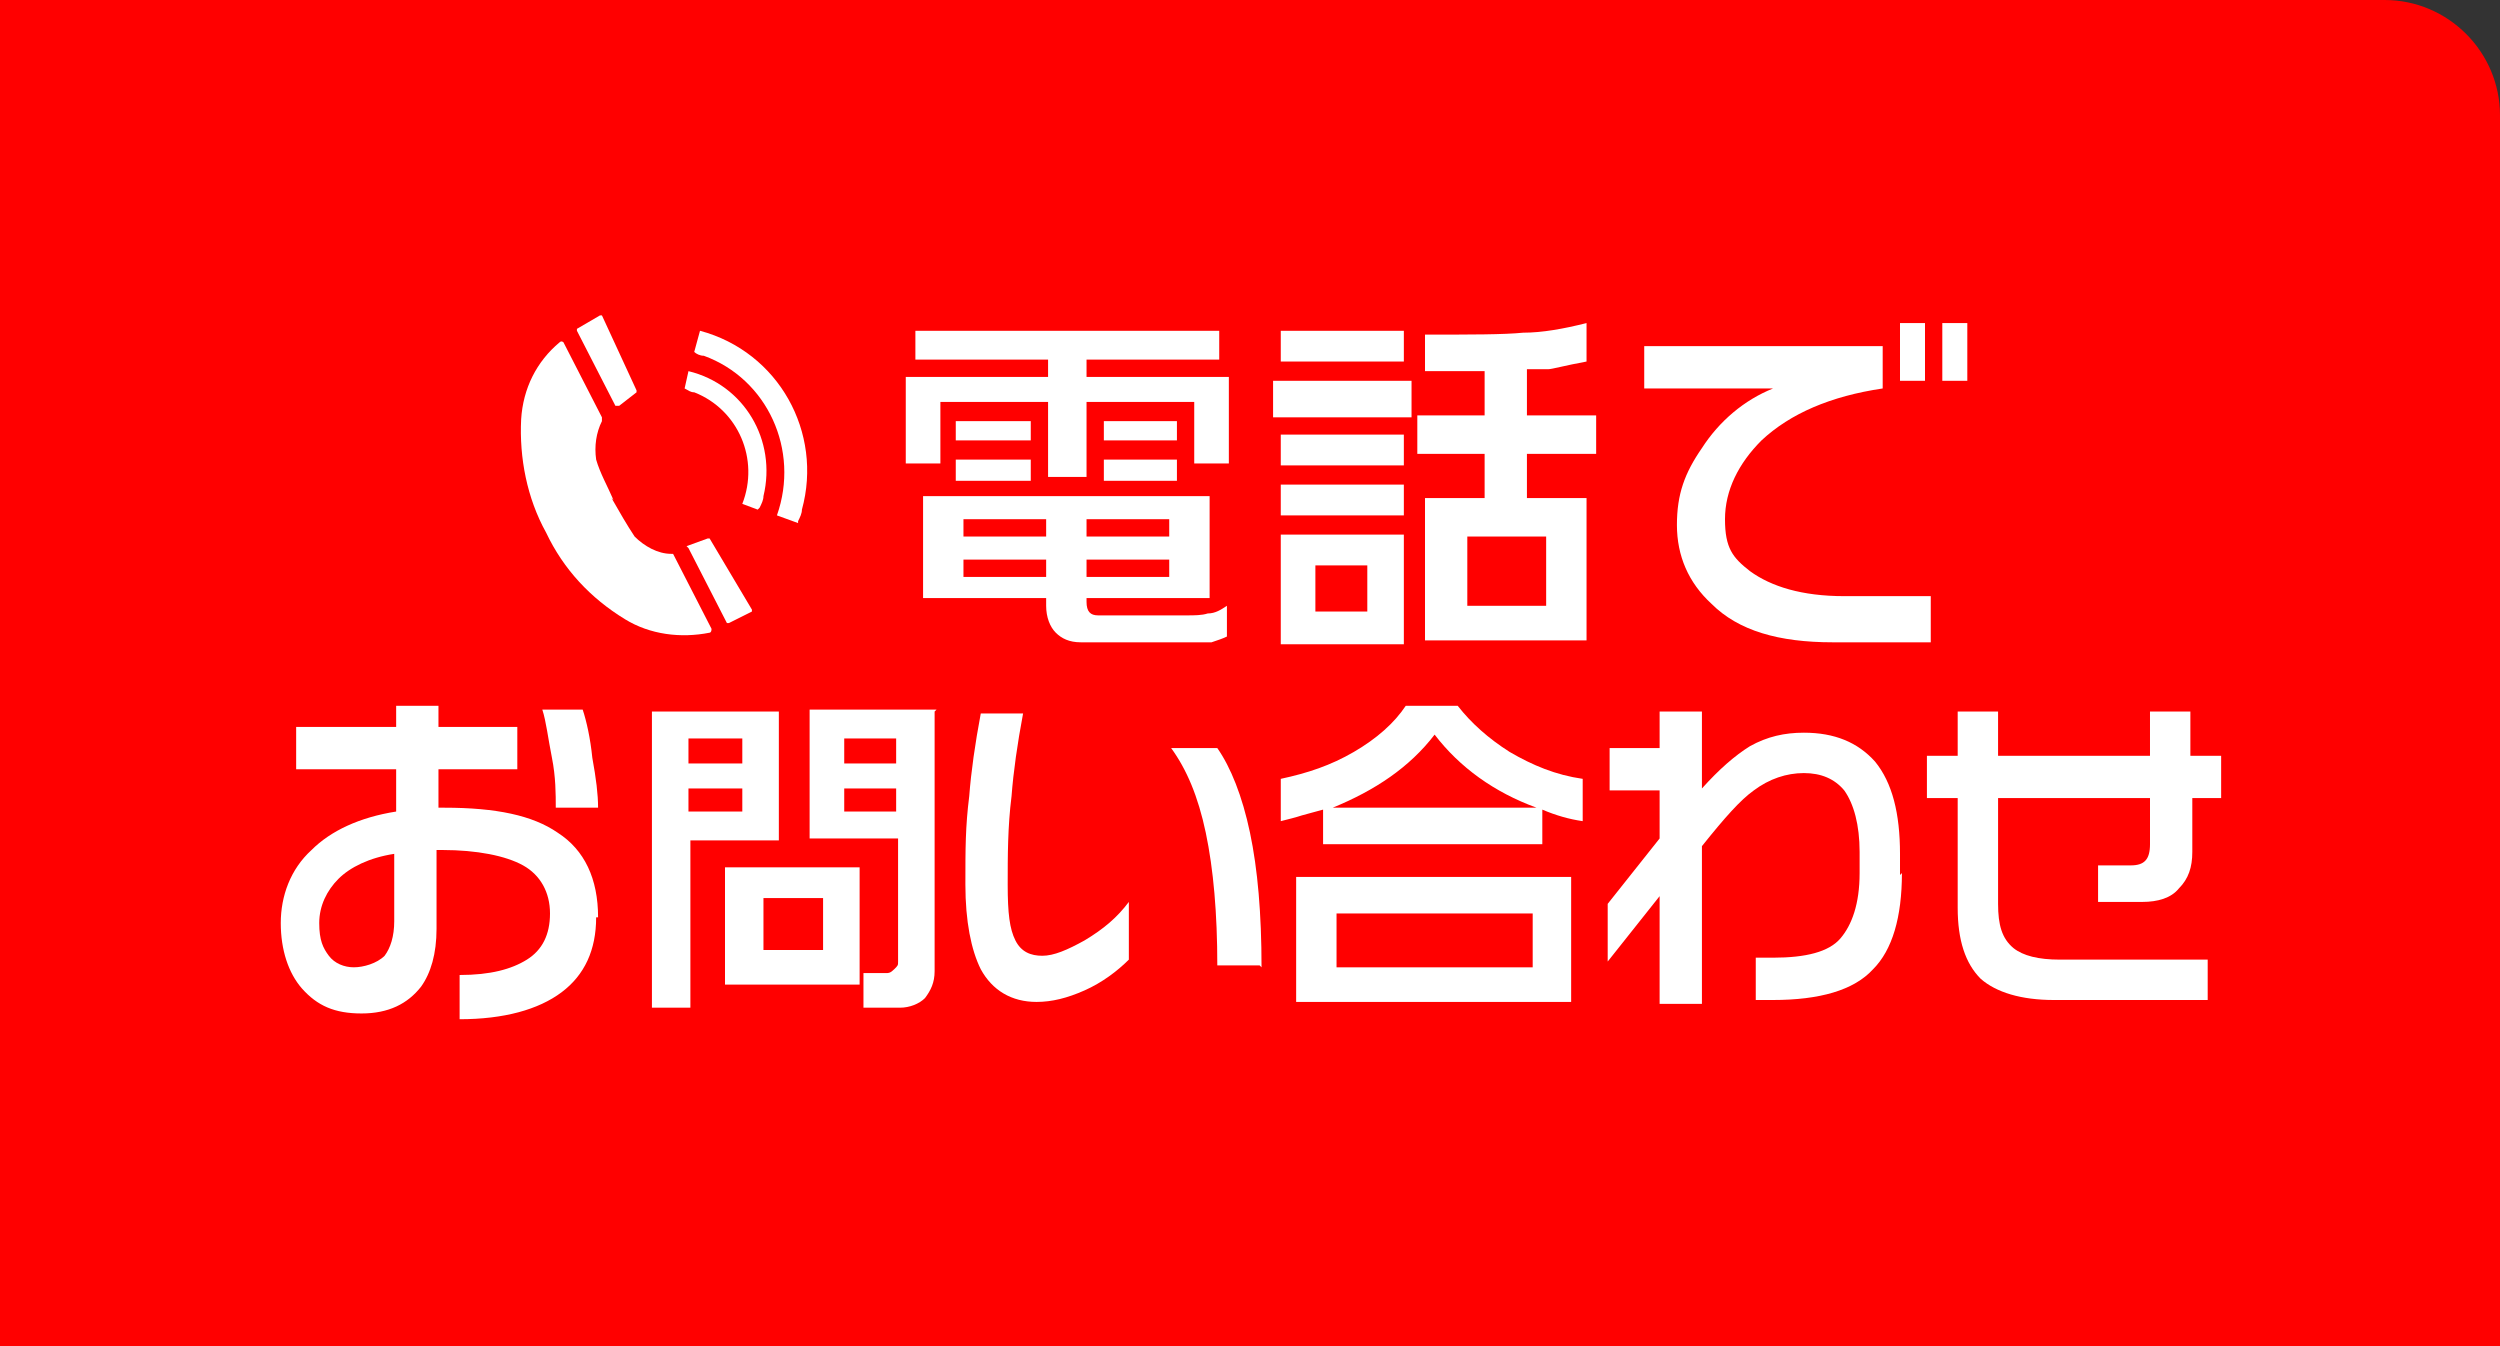
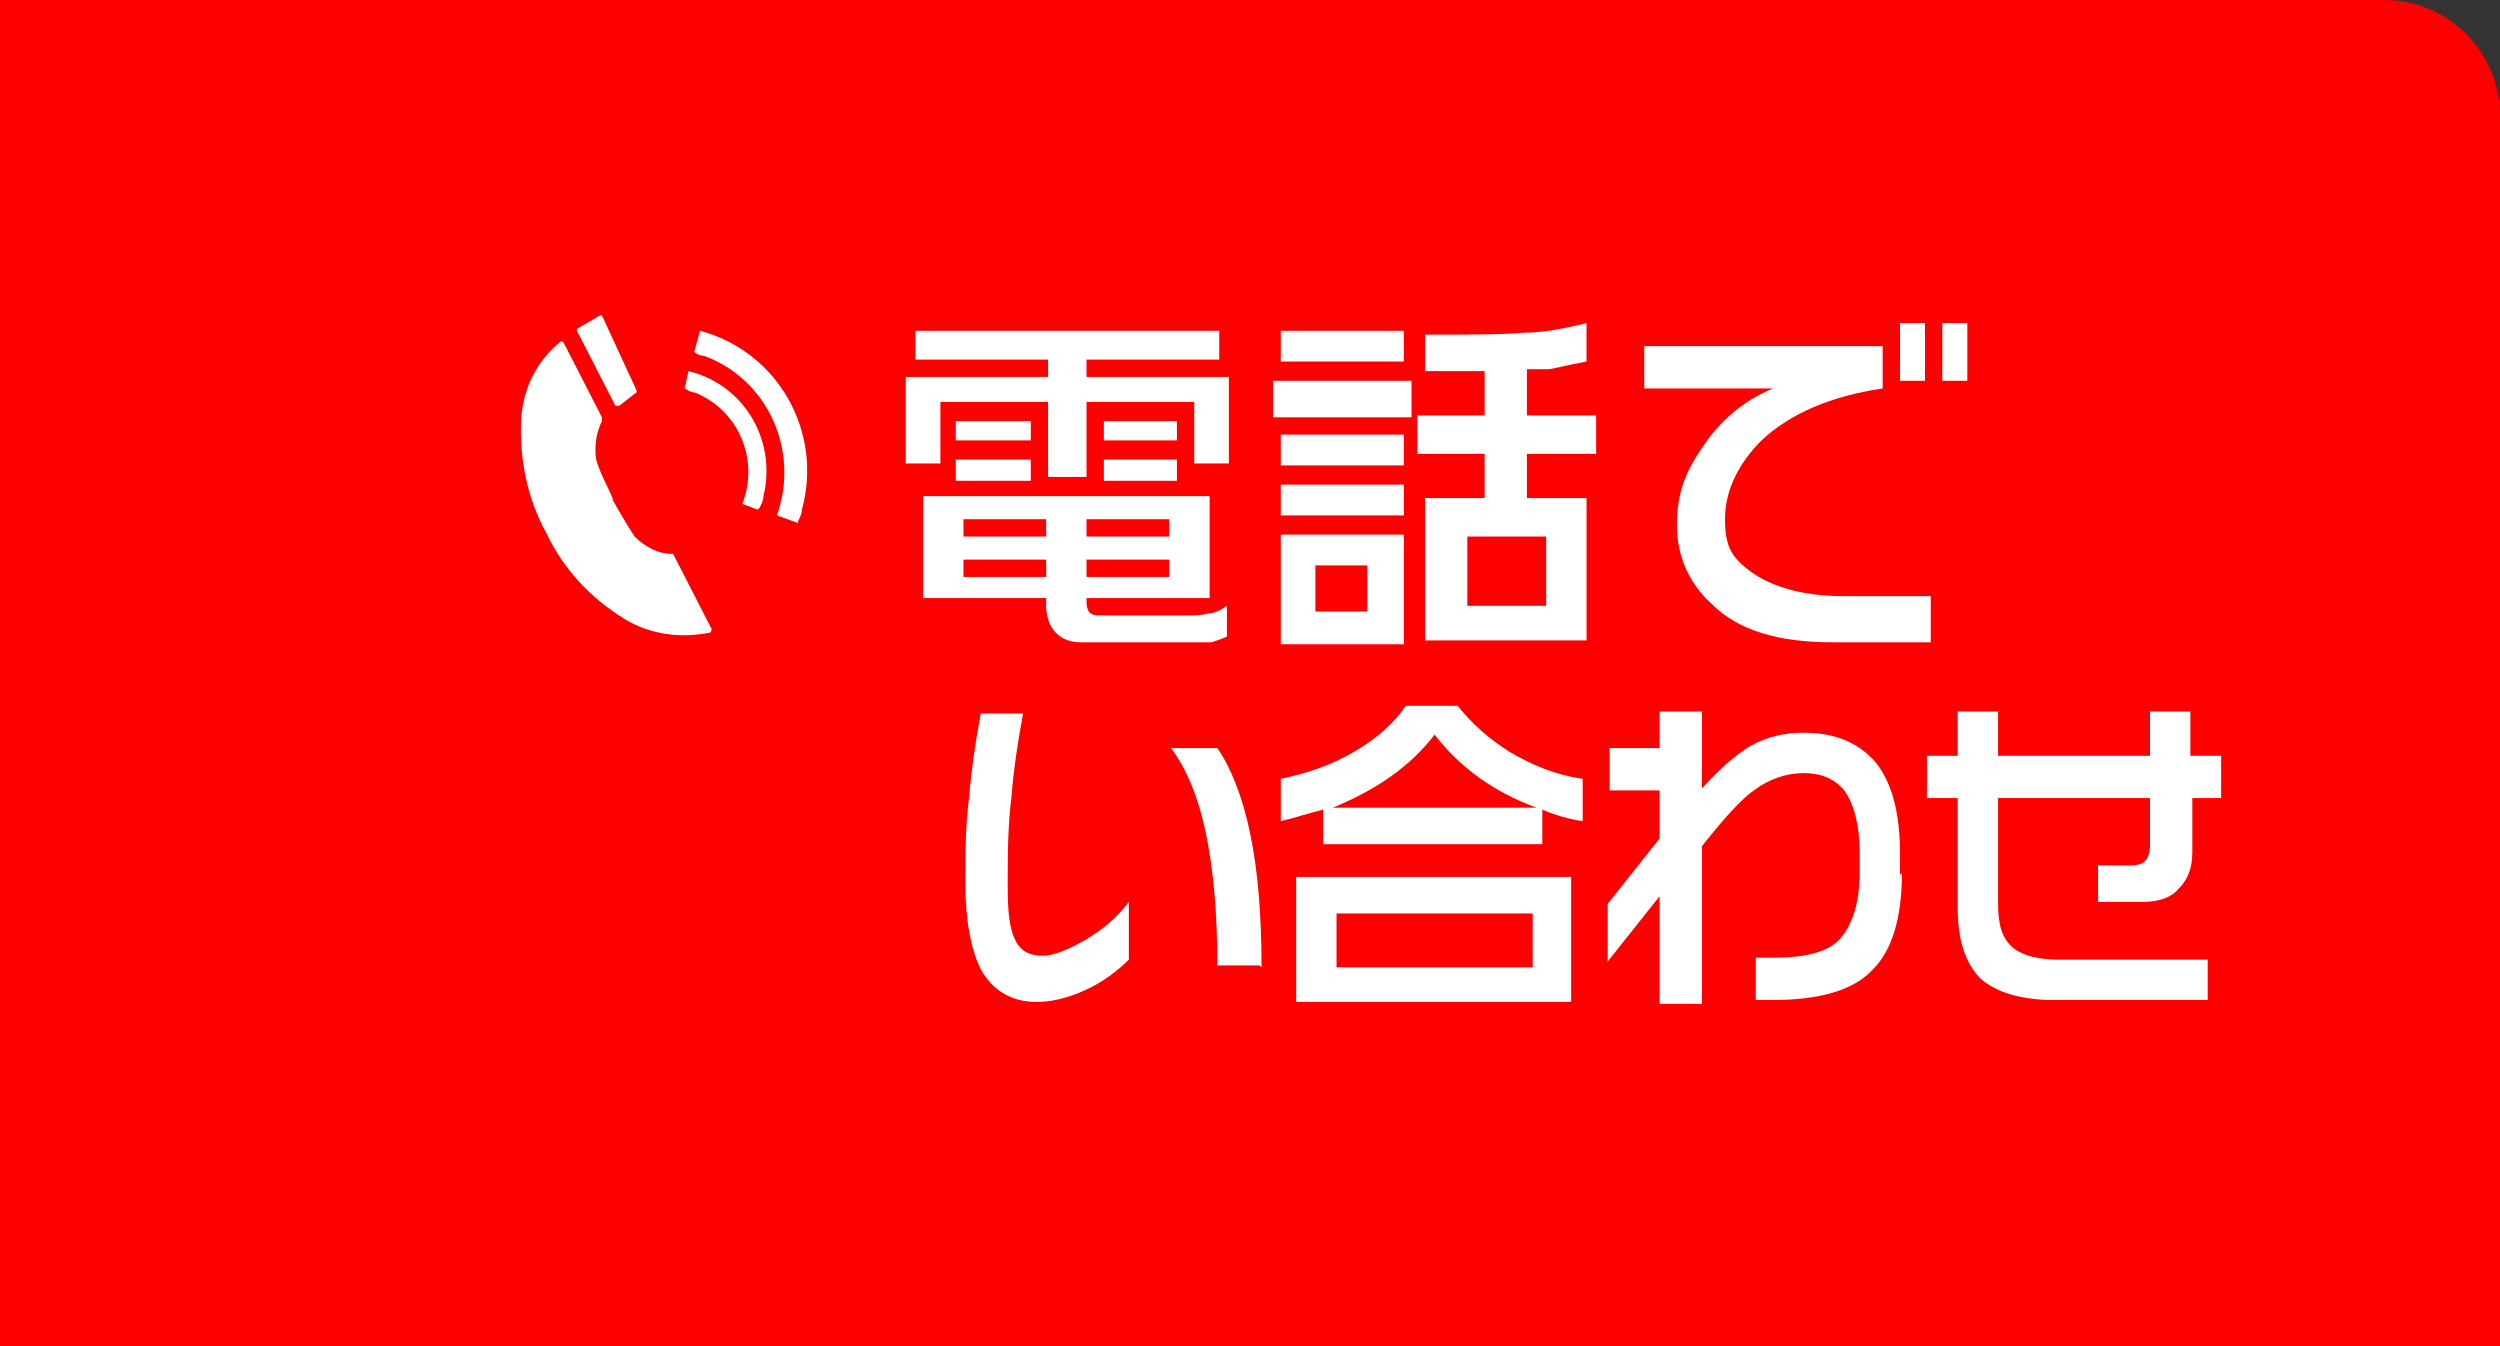
<svg xmlns="http://www.w3.org/2000/svg" version="1.1" viewBox="0 0 130 70">
  <rect x="0" y="0" width="130" height="70" fill="#333333" stroke="none" />
  <defs>
    <style>
      .cls-1 {
        fill: #fff;
      }

      .cls-2 {
        fill: red;
      }
    </style>
  </defs>
  <g>
    <g id="_レイヤー_1" data-name="レイヤー_1">
      <g>
        <path id="_長方形_7271" data-name="長方形_7271" class="cls-2" d="M0,0h124C127.3,0,130,2.7,130,6v64H0V0Z" />
        <g>
          <path class="cls-1" d="M47.5,17.2h15.9v1.5h-6.9v.9h7.4v4.5h-1.8v-3.2h-5.6v3.9h-2v-3.9h-5.6v3.2h-1.8v-4.5h7.4v-.9h-6.9v-1.5ZM62.9,25.8v5.3h-6.4v.2c0,.5.2.7.6.7h4.6c.4,0,.8,0,1.1-.1.4,0,.7-.2,1-.4v1.6c-.2.1-.5.2-.8.3-.3,0-.7,0-1.1,0h-5.7c-.6,0-1-.2-1.3-.5s-.5-.8-.5-1.4v-.4h-6.4v-5.3h14.9ZM49.7,21.9h3.9v1h-3.9v-1ZM49.7,23.9h3.9v1.1h-3.9v-1.1ZM50.1,27.9h4.3v-.9h-4.3v.9ZM50.1,30h4.3v-.9h-4.3v.9ZM56.5,27.9h4.3v-.9h-4.3v.9ZM56.5,30h4.3v-.9h-4.3v.9ZM57.4,21.9h3.8v1h-3.8v-1ZM57.4,23.9h3.8v1.1h-3.8v-1.1Z" />
          <path class="cls-1" d="M73.4,19.8v1.9h-7.2v-1.9h7.2ZM73,17.2v1.6h-6.4v-1.6h6.4ZM73,22.6v1.6h-6.4v-1.6h6.4ZM73,25.2v1.6h-6.4v-1.6h6.4ZM73,27.8v5.7h-6.4v-5.7h6.4ZM68.4,31.8h2.7v-2.4h-2.7v2.4ZM82.5,16.9v1.9c-1.1.2-1.8.4-2,.4s-.6,0-1.1,0v2.4h3.6v2h-3.6v2.3h3.1v7.4h-8.4v-7.4h3.1v-2.3h-3.5v-2h3.5v-2.3h-3.1s0-1.9,0-1.9c2.4,0,4.1,0,5.1-.1,1,0,2.1-.2,3.3-.5ZM76.3,31.5h4.1v-3.6h-4.1v3.6Z" />
          <path class="cls-1" d="M100.5,33.4h-5.2c-2.8,0-4.9-.6-6.3-2-1.2-1.1-1.8-2.5-1.8-4.1s.4-2.7,1.3-4c.9-1.4,2.2-2.5,3.7-3.1h-6.7v-2.2h12.4v2.2c-2.7.4-4.8,1.3-6.3,2.7-1.2,1.2-1.9,2.6-1.9,4.1s.4,2,1.3,2.7c1.1.8,2.7,1.3,4.9,1.3h4.5v2.4ZM100.1,19.8h-1.3v-3h1.3v3ZM102.3,19.8h-1.3v-3h1.3v3Z" />
-           <path class="cls-1" d="M31,47.7c0,1.7-.6,3-1.8,3.9-1.2.9-3,1.4-5.3,1.4v-2.3c1.6,0,2.7-.3,3.5-.8.8-.5,1.2-1.3,1.2-2.4s-.5-2-1.4-2.5-2.4-.8-4.2-.8h-.3v4.1c0,1.3-.3,2.3-.8,3-.7.9-1.7,1.4-3.1,1.4s-2.3-.4-3.1-1.3c-.7-.8-1.1-2-1.1-3.4s.5-2.8,1.6-3.8c1-1,2.5-1.7,4.4-2v-2.2h-5.2v-2.2h5.2v-1.1h2.2v1.1h4.1v2.2h-4.1v2h.3c2.7,0,4.6.4,5.9,1.3,1.4.9,2.1,2.4,2.1,4.4ZM20.5,47.9v-3.5c-1.3.2-2.3.7-2.9,1.3s-1,1.4-1,2.3.2,1.3.5,1.7c.3.4.8.6,1.3.6s1.2-.2,1.6-.6c.3-.4.5-1,.5-1.8ZM31.1,42h-2.2c0-.7,0-1.6-.2-2.6s-.3-1.9-.5-2.5h2.1c.2.6.4,1.5.5,2.5.2,1.1.3,1.9.3,2.6Z" />
-           <path class="cls-1" d="M40.5,37v6.7h-4.6v8.7h-2v-15.4h6.6ZM35.8,39.7h2.8v-1.3h-2.8v1.3ZM35.8,42.2h2.8v-1.2h-2.8v1.2ZM44.7,45.1v6.1h-7v-6.1h7ZM39.7,49.4h3.1v-2.7h-3.1v2.7ZM48.6,37v13.5c0,.6-.2,1-.5,1.4-.3.3-.8.5-1.3.5h-1.9v-1.8h1.2c.1,0,.2,0,.4-.2s.2-.2.2-.4v-6.4h-4.6v-6.7h6.6ZM43.9,39.7h2.7v-1.3h-2.7v1.3ZM43.9,42.2h2.7v-1.2h-2.7v1.2Z" />
          <path class="cls-1" d="M58.7,49.9c-.6.6-1.4,1.2-2.3,1.6s-1.7.6-2.5.6c-1.3,0-2.3-.6-2.9-1.7-.5-1-.8-2.5-.8-4.4s0-3,.2-4.6c.1-1.3.3-2.7.6-4.3h2.2c-.3,1.6-.5,3-.6,4.3-.2,1.6-.2,3.1-.2,4.6s.1,2.3.4,2.9.8.8,1.4.8,1.3-.3,2.2-.8c1-.6,1.7-1.2,2.3-2v3ZM65.5,50.2h-2.2c0-2.7-.2-5-.6-6.9s-1-3.3-1.8-4.4h2.4c.7,1,1.3,2.5,1.7,4.4s.6,4.2.6,7Z" />
          <path class="cls-1" d="M73.3,36.7h2.5c.7.9,1.6,1.7,2.7,2.4,1.2.7,2.4,1.2,3.8,1.4v2.2c-.7-.1-1.4-.3-2.1-.6v1.8h-11.4v-1.8c-.4.1-.7.2-1.1.3-.3.1-.7.2-1.1.3v-2.2c1.4-.3,2.6-.7,3.8-1.4,1.2-.7,2.1-1.5,2.7-2.4ZM81.7,45.6v6.5h-14.3v-6.5h14.3ZM69.2,42h10.7c-2.2-.8-4-2.1-5.3-3.8-1.3,1.7-3.1,2.9-5.3,3.8ZM69.5,50.3h10.2v-2.8h-10.2v2.8Z" />
          <path class="cls-1" d="M98.9,45.4c0,2.3-.5,4-1.5,5-1,1.1-2.8,1.6-5.2,1.6h-.9v-2.2h.9c1.7,0,2.9-.3,3.5-1s1-1.8,1-3.4v-1.1c0-1.4-.3-2.5-.8-3.2-.5-.6-1.2-.9-2.1-.9s-1.8.3-2.6.9c-.7.5-1.5,1.4-2.7,2.9v8.2h-2.2v-5.6l-2.7,3.4v-3l2.7-3.4v-2.5h-2.6v-2.2h2.6v-1.9h2.2v4c.9-1,1.7-1.7,2.5-2.2.9-.5,1.8-.7,2.8-.7,1.6,0,2.8.5,3.7,1.5.9,1.1,1.3,2.7,1.3,4.8v1.1Z" />
          <path class="cls-1" d="M115.6,41.5h-1.6v2.8c0,.8-.2,1.4-.7,1.9-.4.5-1.1.7-1.9.7h-2.3v-1.9h1.7c.7,0,1-.3,1-1.1v-2.4h-7.9v5.5c0,1.1.2,1.8.8,2.3.5.4,1.3.6,2.4.6h7.7v2.1h-8c-1.7,0-3-.4-3.8-1.1-.8-.8-1.2-2-1.2-3.7v-5.7h-1.6v-2.2h1.6v-2.3h2.1v2.3h7.9v-2.3h2.1v2.3h1.6v2.2Z" />
        </g>
        <g id="_グループ_2924" data-name="グループ_2924">
          <g id="_グループ_67" data-name="グループ_67">
-             <path id="_パス_100" data-name="パス_100" class="cls-1" d="M35.8,28.5s0,0,0,0c0,0,0,0,0,0l2,3.9s0,0,.1,0l1.2-.6s0,0,0-.1c0,0,0,0,0,0l-2.2-3.7s0,0-.1,0l-1.1.4Z" />
-           </g>
+             </g>
          <path id="_パス_101" data-name="パス_101" class="cls-1" d="M32.1,21.1s0,0-.1,0c0,0,0,0,0,0l-2-3.9s0,0,0-.1l1.2-.7s0,0,.1,0c0,0,0,0,0,0l1.8,3.9s0,0,0,.1l-.9.7Z" />
          <path id="_パス_102" data-name="パス_102" class="cls-1" d="M31.9,26c-.3-.7-.7-1.4-.9-2.1-.1-.7,0-1.4.3-2,0,0,0-.1,0-.2l-2-3.9c0,0-.1-.1-.2,0,0,0,0,0,0,0-1.2,1-1.9,2.4-2,4-.1,2,.3,4.1,1.3,5.9.9,1.9,2.3,3.4,4.1,4.5,1.3.8,2.9,1,4.4.7,0,0,.1,0,.1-.2,0,0,0,0,0,0l-2-3.9s0,0-.1,0c-.7,0-1.4-.4-1.9-.9-.4-.6-.8-1.3-1.2-2" />
          <g id="_グループ_68" data-name="グループ_68">
            <path id="_パス_103" data-name="パス_103" class="cls-1" d="M41.5,27.2l-1.1-.4c1.2-3.4-.5-7.1-3.8-8.3-.2,0-.4-.1-.5-.2l.3-1.1c4.1,1.1,6.4,5.3,5.3,9.3,0,.2-.1.4-.2.6h0Z" />
            <path id="_パス_104" data-name="パス_104" class="cls-1" d="M39.4,26.5l-.8-.3c.9-2.3-.2-4.9-2.5-5.8-.2,0-.3-.1-.5-.2l.2-.9c2.9.7,4.6,3.6,3.9,6.5,0,.2-.1.4-.2.6h0Z" />
          </g>
        </g>
      </g>
    </g>
  </g>
</svg>